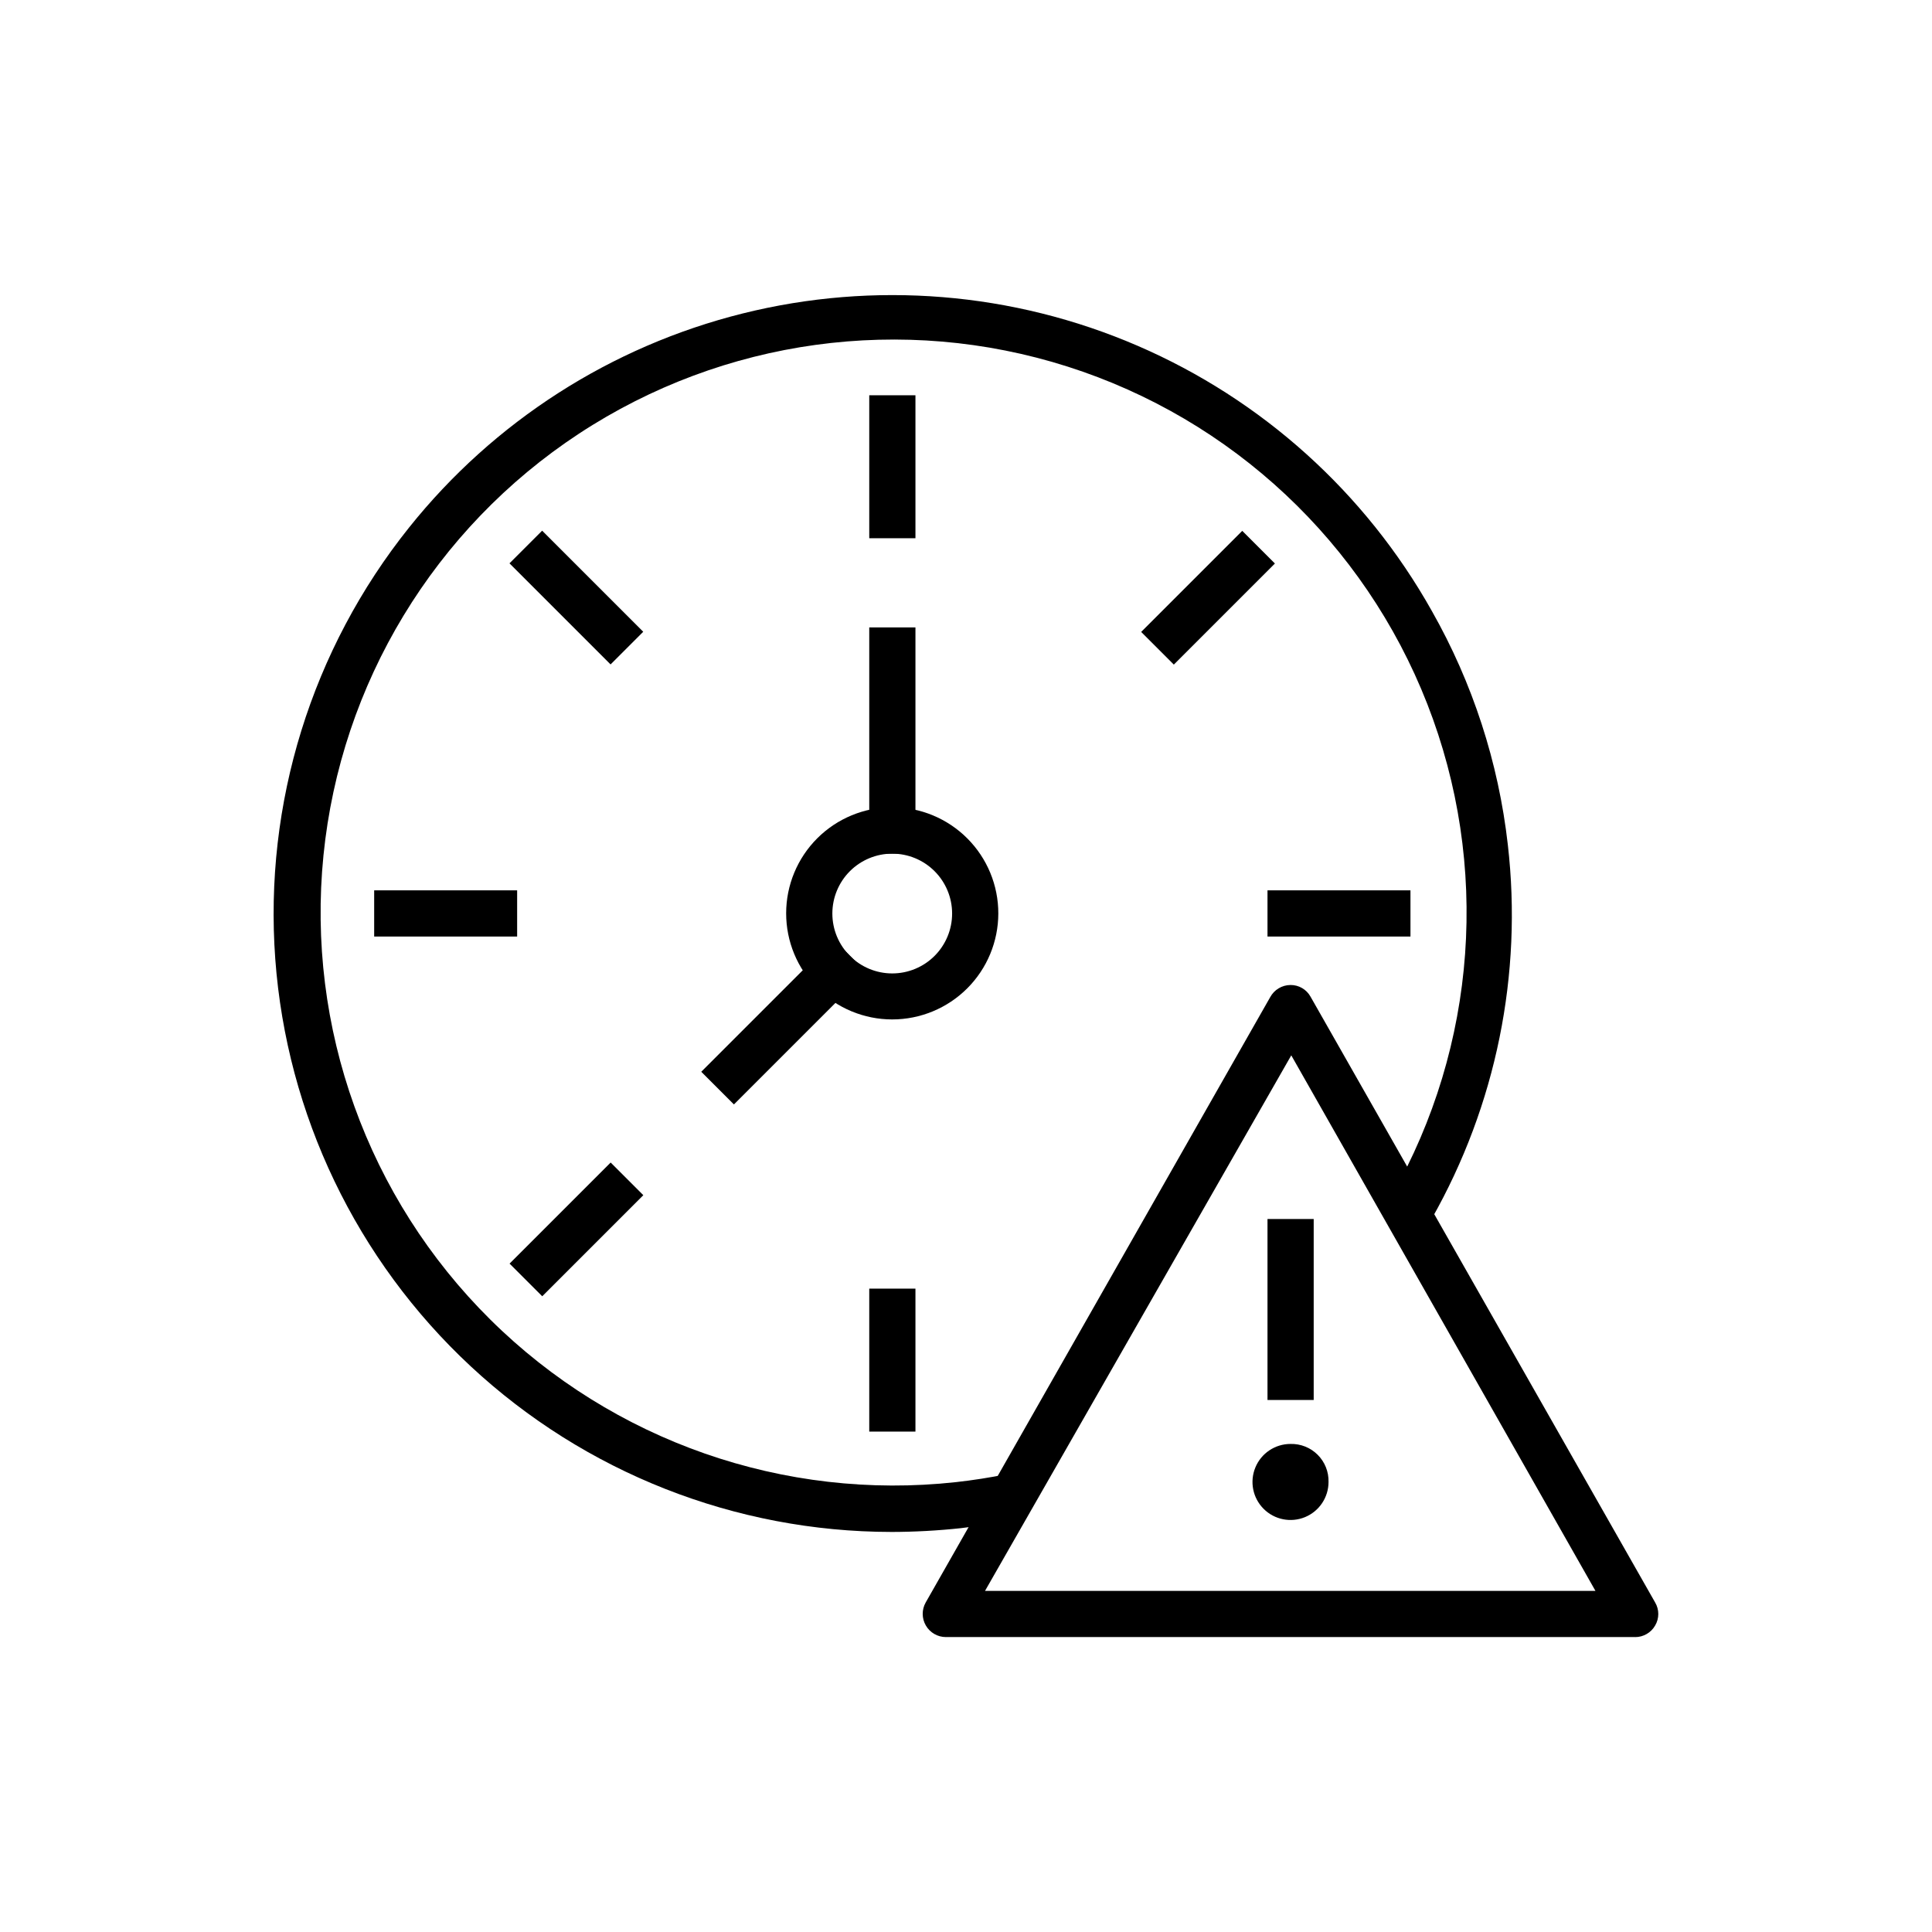
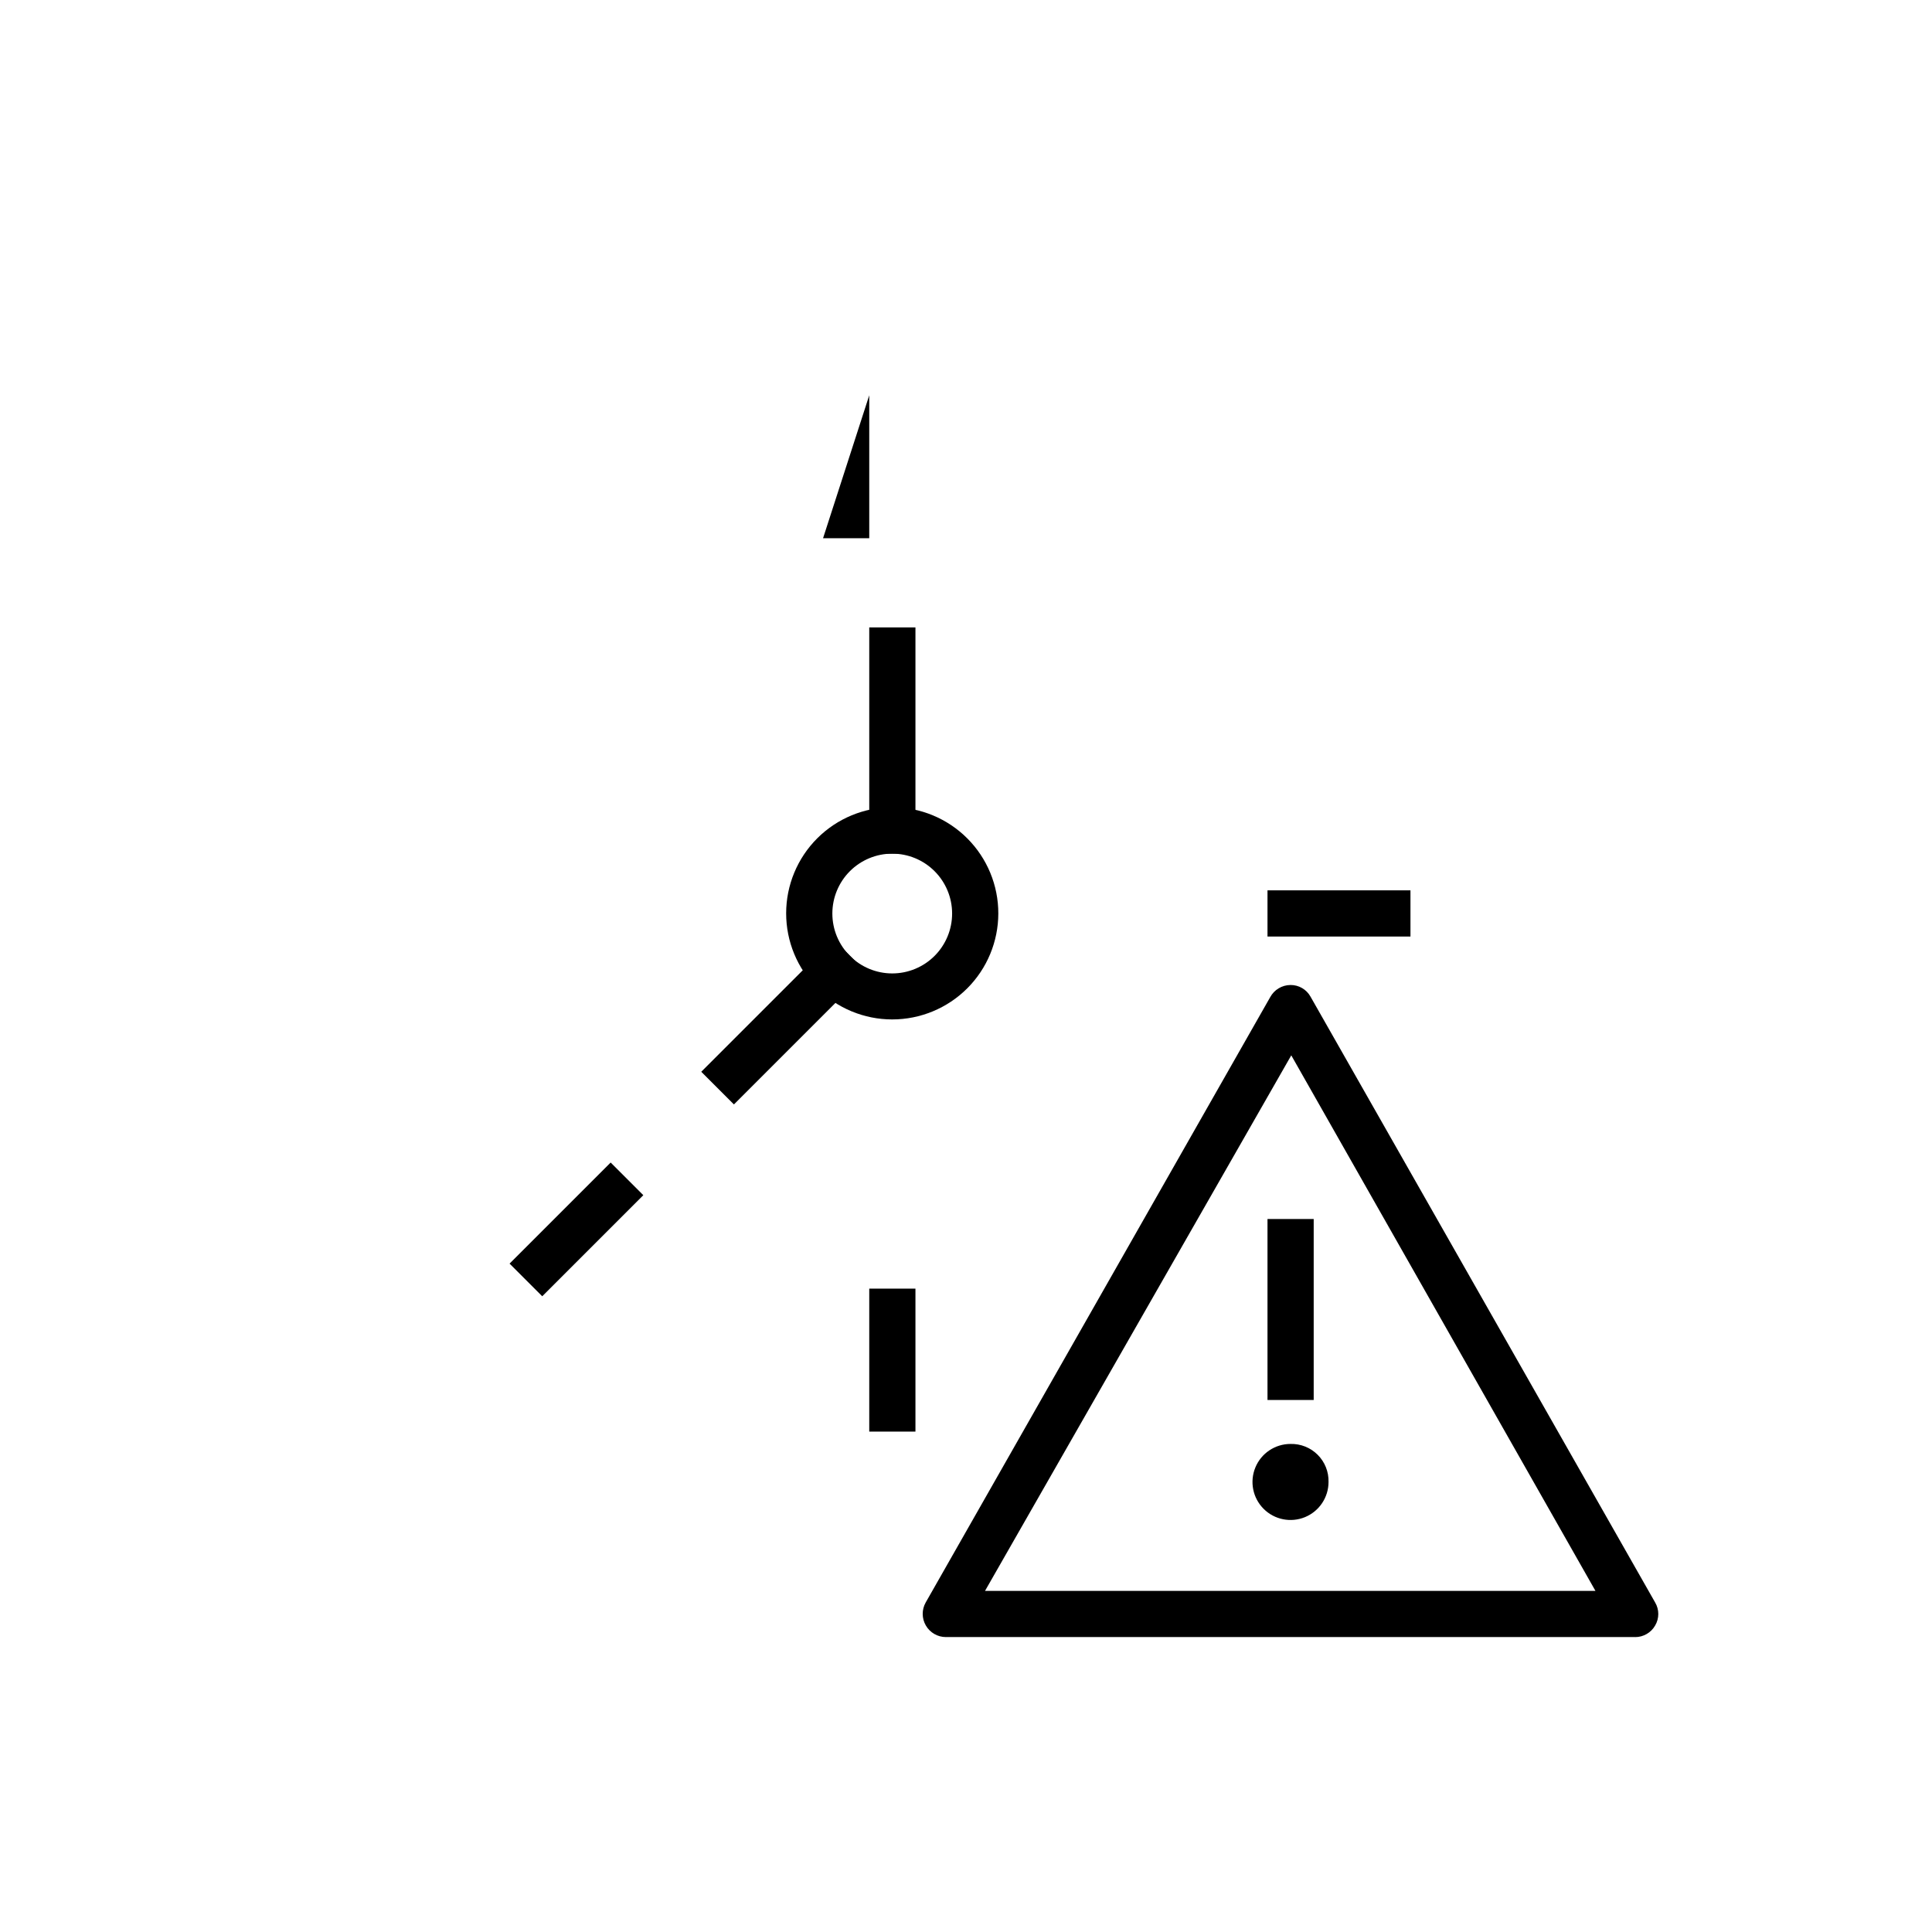
<svg xmlns="http://www.w3.org/2000/svg" fill="#000000" width="800px" height="800px" version="1.1" viewBox="144 144 512 512">
  <g>
    <path d="m374.36 310.27h12.242v59.953h-12.242z" />
    <path d="m329.84 428.03 35.09-35.09 8.656 8.656-35.09 35.09z" />
-     <path d="m374.36 248.75h12.242v37.887h-12.242z" />
+     <path d="m374.36 248.75v37.887h-12.242z" />
    <path d="m374.36 485.5h12.242v37.887h-12.242z" />
-     <path d="m243.16 379.95h37.887v12.242h-37.887z" />
    <path d="m577.34 577.84h-182.68c-2.184-0.004-4.199-1.168-5.297-3.055-1.102-1.887-1.117-4.215-0.043-6.113l91.293-160.41c1.07-1.98 3.137-3.219 5.391-3.227 2.191-0.02 4.219 1.16 5.289 3.074l91.34 160.57c1.109 1.879 1.109 4.215 0 6.094-1.082 1.898-3.102 3.074-5.289 3.074zm-172.3-12.242h161.77l-80.609-141.92z" />
    <path d="m479.9 467.05h12.242v47.961h-12.242z" />
    <path d="m486 526.66c-4.078 0-7.75 2.453-9.309 6.219-1.562 3.766-0.699 8.102 2.184 10.98 2.879 2.883 7.215 3.746 10.98 2.188 3.766-1.562 6.219-5.234 6.219-9.312 0.07-2.691-0.969-5.297-2.875-7.199-1.902-1.906-4.508-2.945-7.199-2.875z" />
-     <path d="m380.2 549.98c-41.348-0.039-81.156-15.711-111.43-43.871-30.277-28.16-48.789-66.727-51.82-107.96-3.027-41.238 9.648-82.098 35.484-114.38 22.441-28.07 53.488-47.992 88.359-56.691 34.875-8.699 71.637-5.699 104.64 8.539 33 14.242 60.406 38.93 78.004 70.27 10.832 19.086 17.684 40.164 20.152 61.969 3.949 34.332-3.109 69.035-20.152 99.098l-10.629-6.047-0.004 0.004c22.641-39.805 26.109-87.703 9.438-130.36-16.672-42.652-51.699-75.5-95.332-89.402s-91.211-7.367-129.48 17.777c-38.273 25.148-63.152 66.223-67.711 111.79s11.691 90.758 44.223 122.99 77.867 48.059 123.39 43.074c4.535-0.504 9.07-1.211 13.504-2.117l2.469 11.992c-5.039 0.957-9.723 1.762-14.609 2.316l-0.004 0.004c-6.141 0.66-12.312 0.996-18.488 1.008z" />
    <path d="m380.45 414.16c-7.457 0-14.609-2.965-19.883-8.242-5.273-5.273-8.234-12.43-8.227-19.887 0.004-7.461 2.973-14.609 8.25-19.879 5.277-5.269 12.438-8.227 19.895-8.219 7.457 0.008 14.609 2.981 19.875 8.266 5.266 5.281 8.219 12.438 8.203 19.898-0.012 7.445-2.981 14.586-8.25 19.844-5.273 5.262-12.414 8.219-19.863 8.219zm0-43.934c-4.207 0-8.242 1.672-11.219 4.648-2.977 2.977-4.648 7.012-4.648 11.223 0 4.207 1.672 8.246 4.648 11.223 2.977 2.977 7.012 4.648 11.219 4.648 4.211 0 8.246-1.672 11.223-4.648 2.977-2.977 4.648-7.016 4.648-11.223 0-4.211-1.672-8.246-4.648-11.223-2.977-2.977-7.012-4.648-11.223-4.648z" />
    <path d="m479.9 379.95h37.887v12.242h-37.887z" />
-     <path d="m446.42 311.47 26.789-26.789 8.656 8.656-26.789 26.789z" />
    <path d="m279.04 478.87 26.789-26.789 8.656 8.656-26.789 26.789z" />
-     <path d="m279.02 293.29 8.656-8.656 26.789 26.789-8.656 8.656z" />
  </g>
</svg>